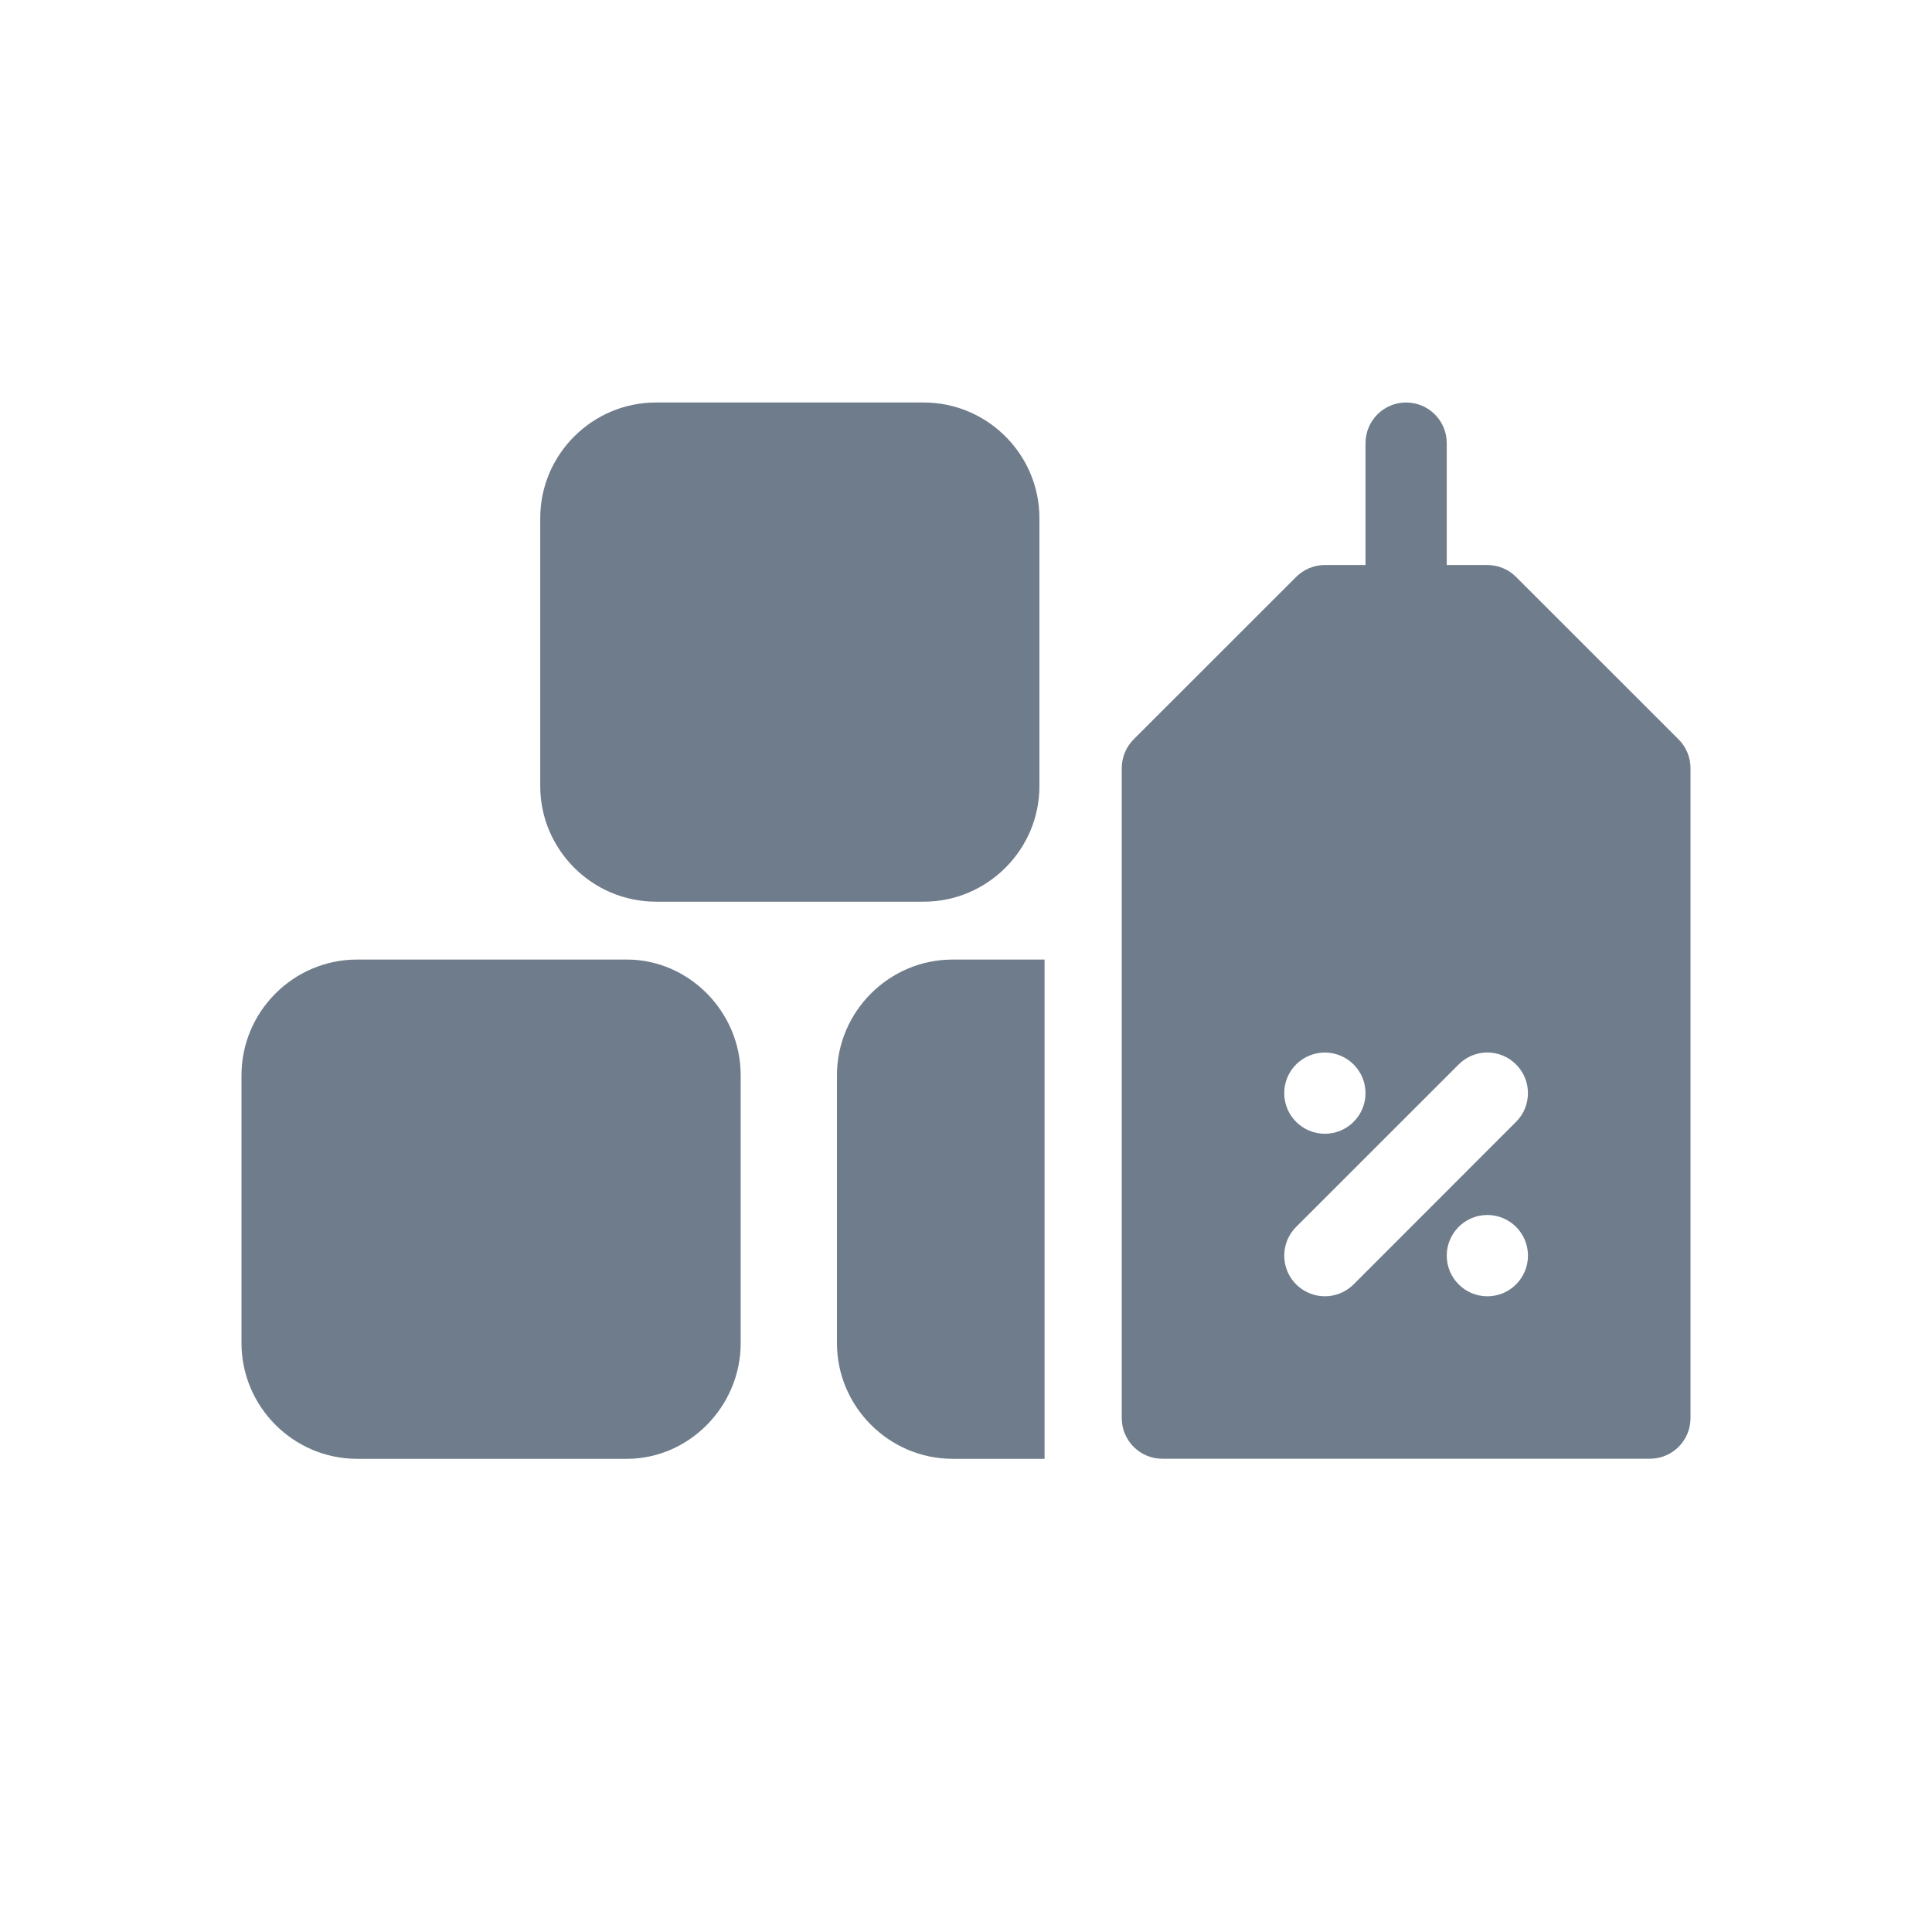
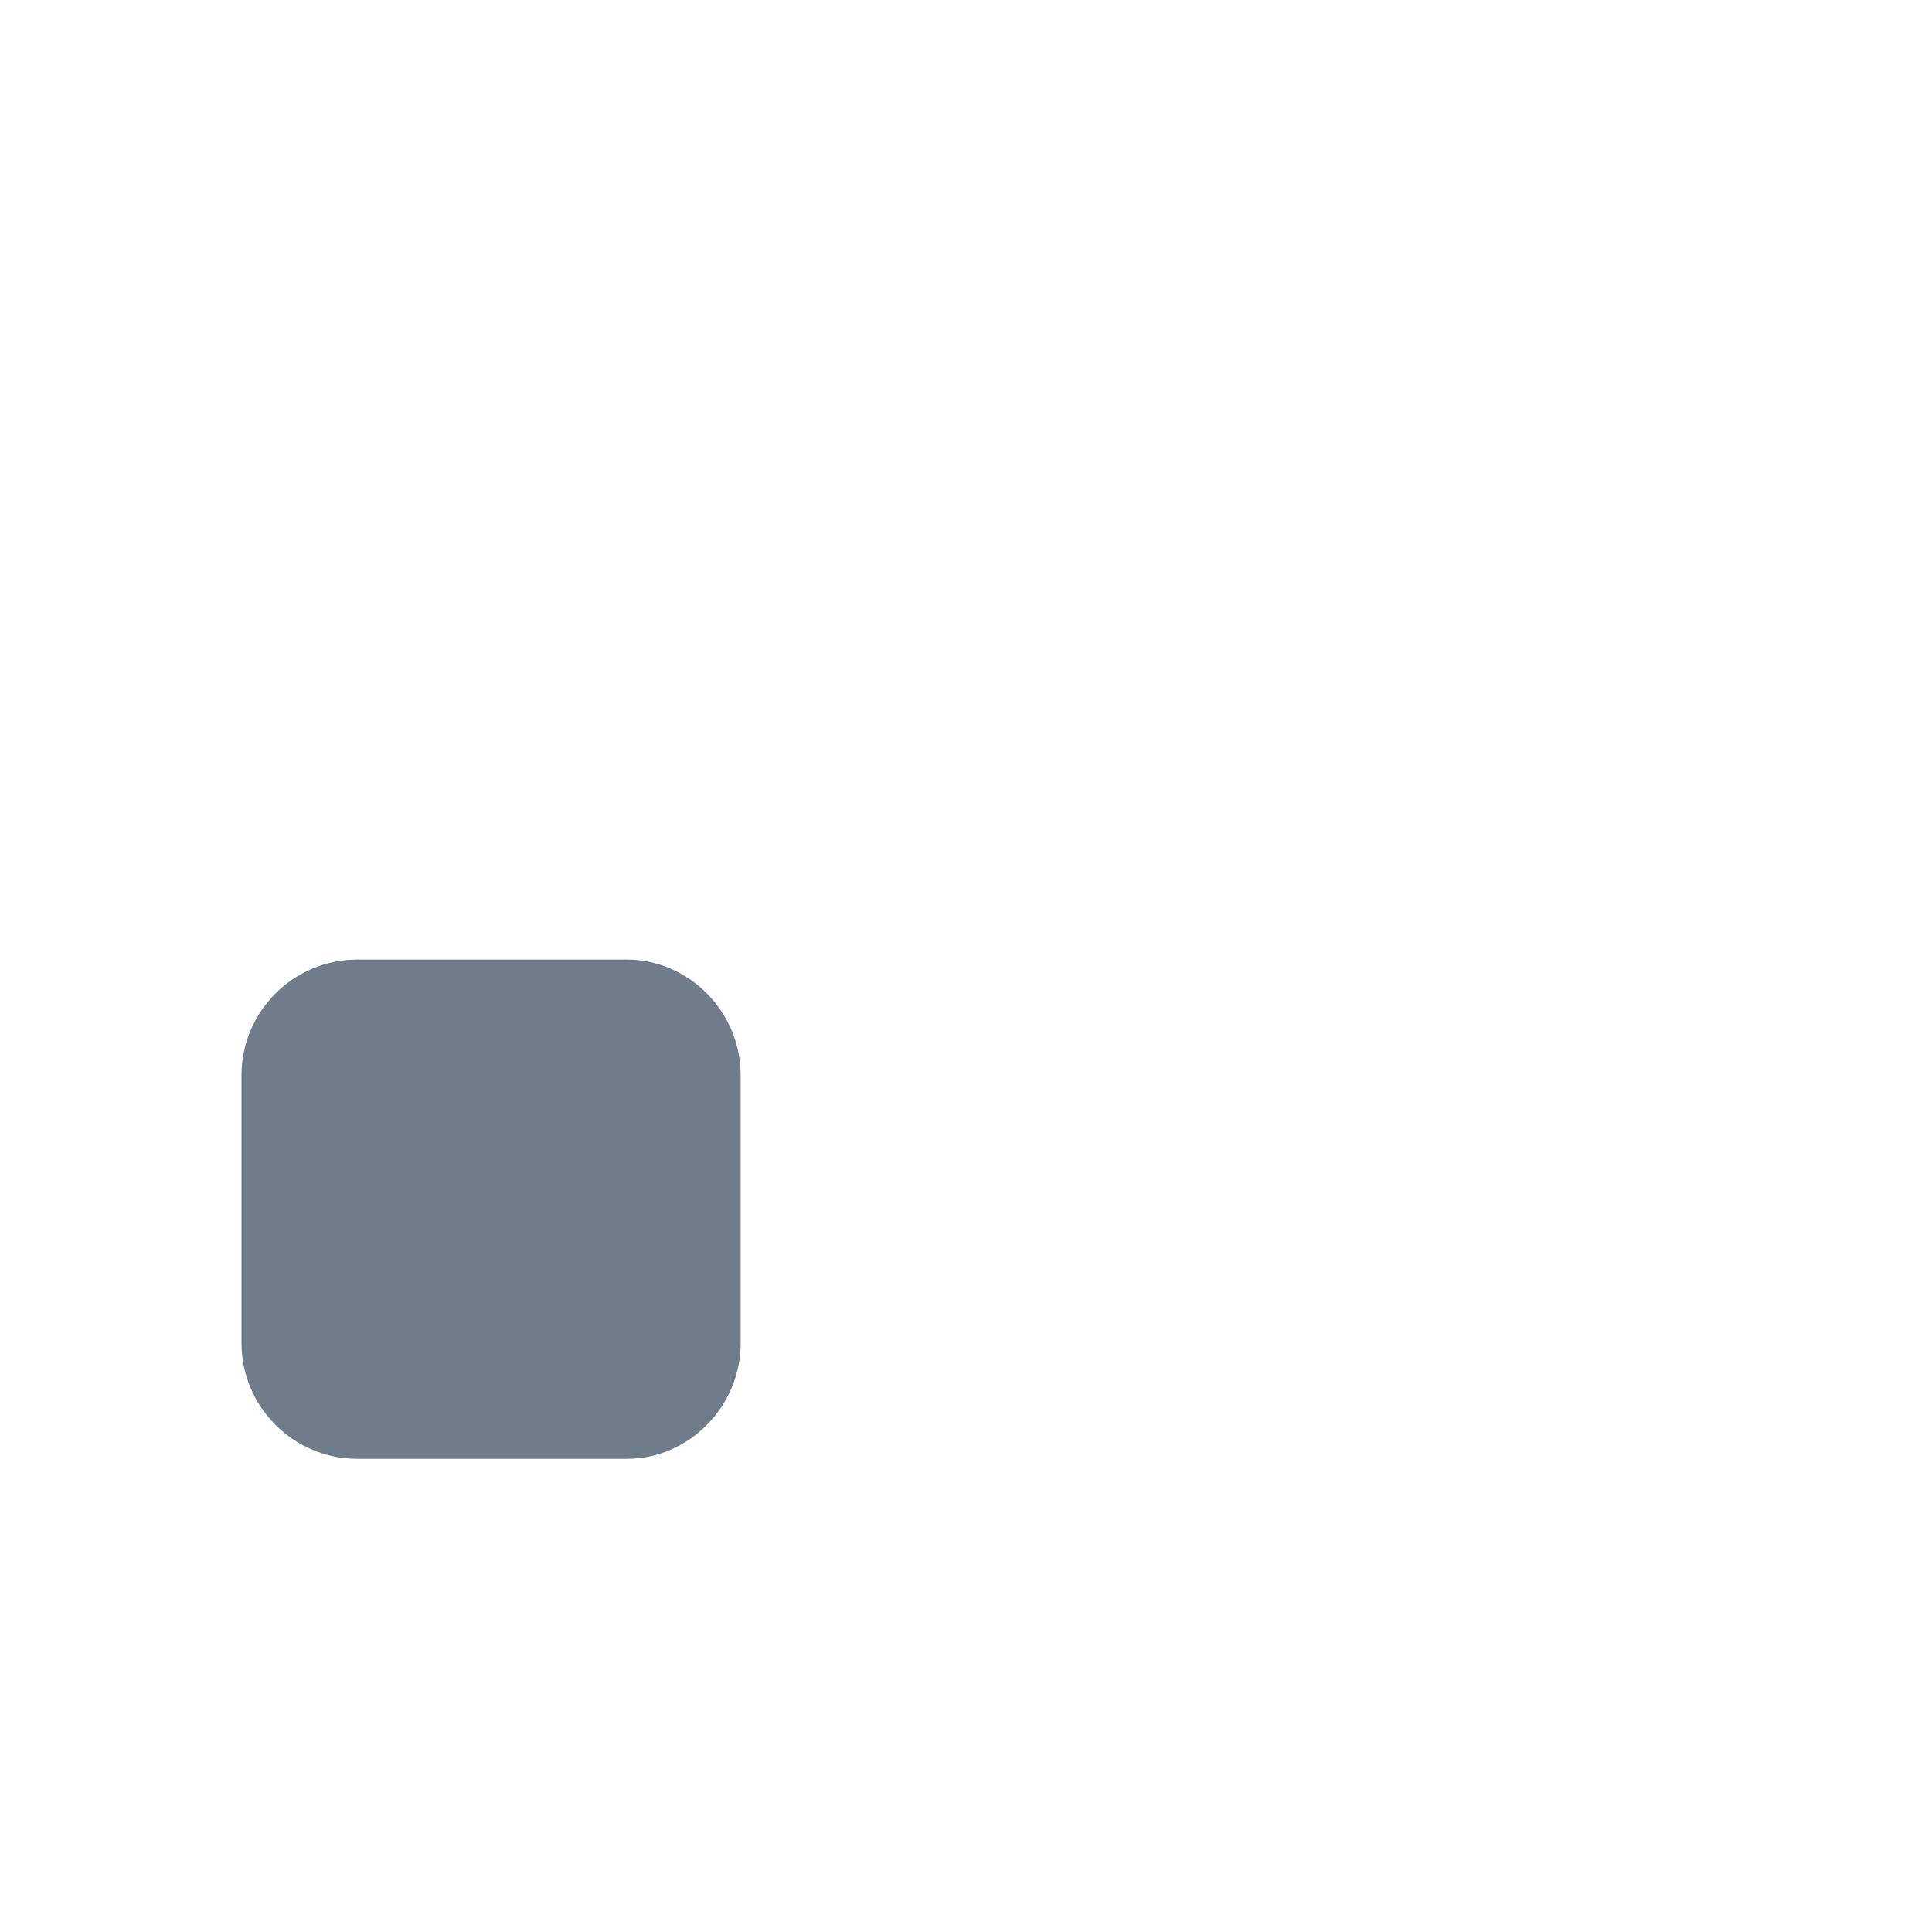
<svg xmlns="http://www.w3.org/2000/svg" fill="none" viewBox="0 0 24 24" height="24" width="24">
-   <path fill="#6F7C8B" d="M8.148 11.201H11.475C12.266 11.201 12.912 10.555 12.912 9.765V6.436C12.912 5.646 12.266 5 11.475 5H8.148C7.358 5 6.711 5.646 6.711 6.436V9.765C6.711 10.555 7.358 11.201 8.148 11.201Z" />
  <path fill="#6F7C8B" d="M7.788 11.92H4.436C3.646 11.92 3 12.566 3 13.357V16.685C3 17.475 3.646 18.122 4.436 18.122H7.788C8.555 18.122 9.201 17.475 9.201 16.685V13.357C9.201 12.566 8.555 11.92 7.788 11.92Z" />
-   <path fill="#6F7C8B" d="M12.976 11.92H11.834C11.045 11.92 10.397 12.566 10.397 13.357V16.685C10.397 17.475 11.045 18.122 11.834 18.122H12.976V11.92Z" />
-   <path fill="#6F7C8B" d="M20.852 9.185L18.833 7.167C18.739 7.072 18.61 7.019 18.477 7.019H17.972V5.505C17.972 5.226 17.746 5 17.467 5C17.189 5 16.963 5.226 16.963 5.505V7.019H16.458C16.324 7.019 16.196 7.072 16.101 7.167L14.082 9.185C13.988 9.28 13.935 9.408 13.935 9.542V17.617C13.935 17.895 14.161 18.121 14.439 18.121H20.495C20.774 18.121 21 17.895 21 17.617V9.542C21 9.408 20.947 9.28 20.852 9.185ZM16.458 13.075C16.736 13.075 16.963 13.301 16.963 13.579C16.963 13.858 16.736 14.084 16.458 14.084C16.179 14.084 15.953 13.858 15.953 13.579C15.953 13.301 16.179 13.075 16.458 13.075ZM18.477 16.103C18.198 16.103 17.972 15.877 17.972 15.598C17.972 15.319 18.198 15.093 18.477 15.093C18.755 15.093 18.981 15.319 18.981 15.598C18.981 15.877 18.755 16.103 18.477 16.103ZM18.833 13.936L16.815 15.955C16.716 16.053 16.587 16.103 16.458 16.103C16.329 16.103 16.2 16.053 16.101 15.955C15.904 15.758 15.904 15.438 16.101 15.241L18.12 13.223C18.317 13.025 18.636 13.025 18.833 13.223C19.03 13.42 19.03 13.739 18.833 13.936Z" />
</svg>